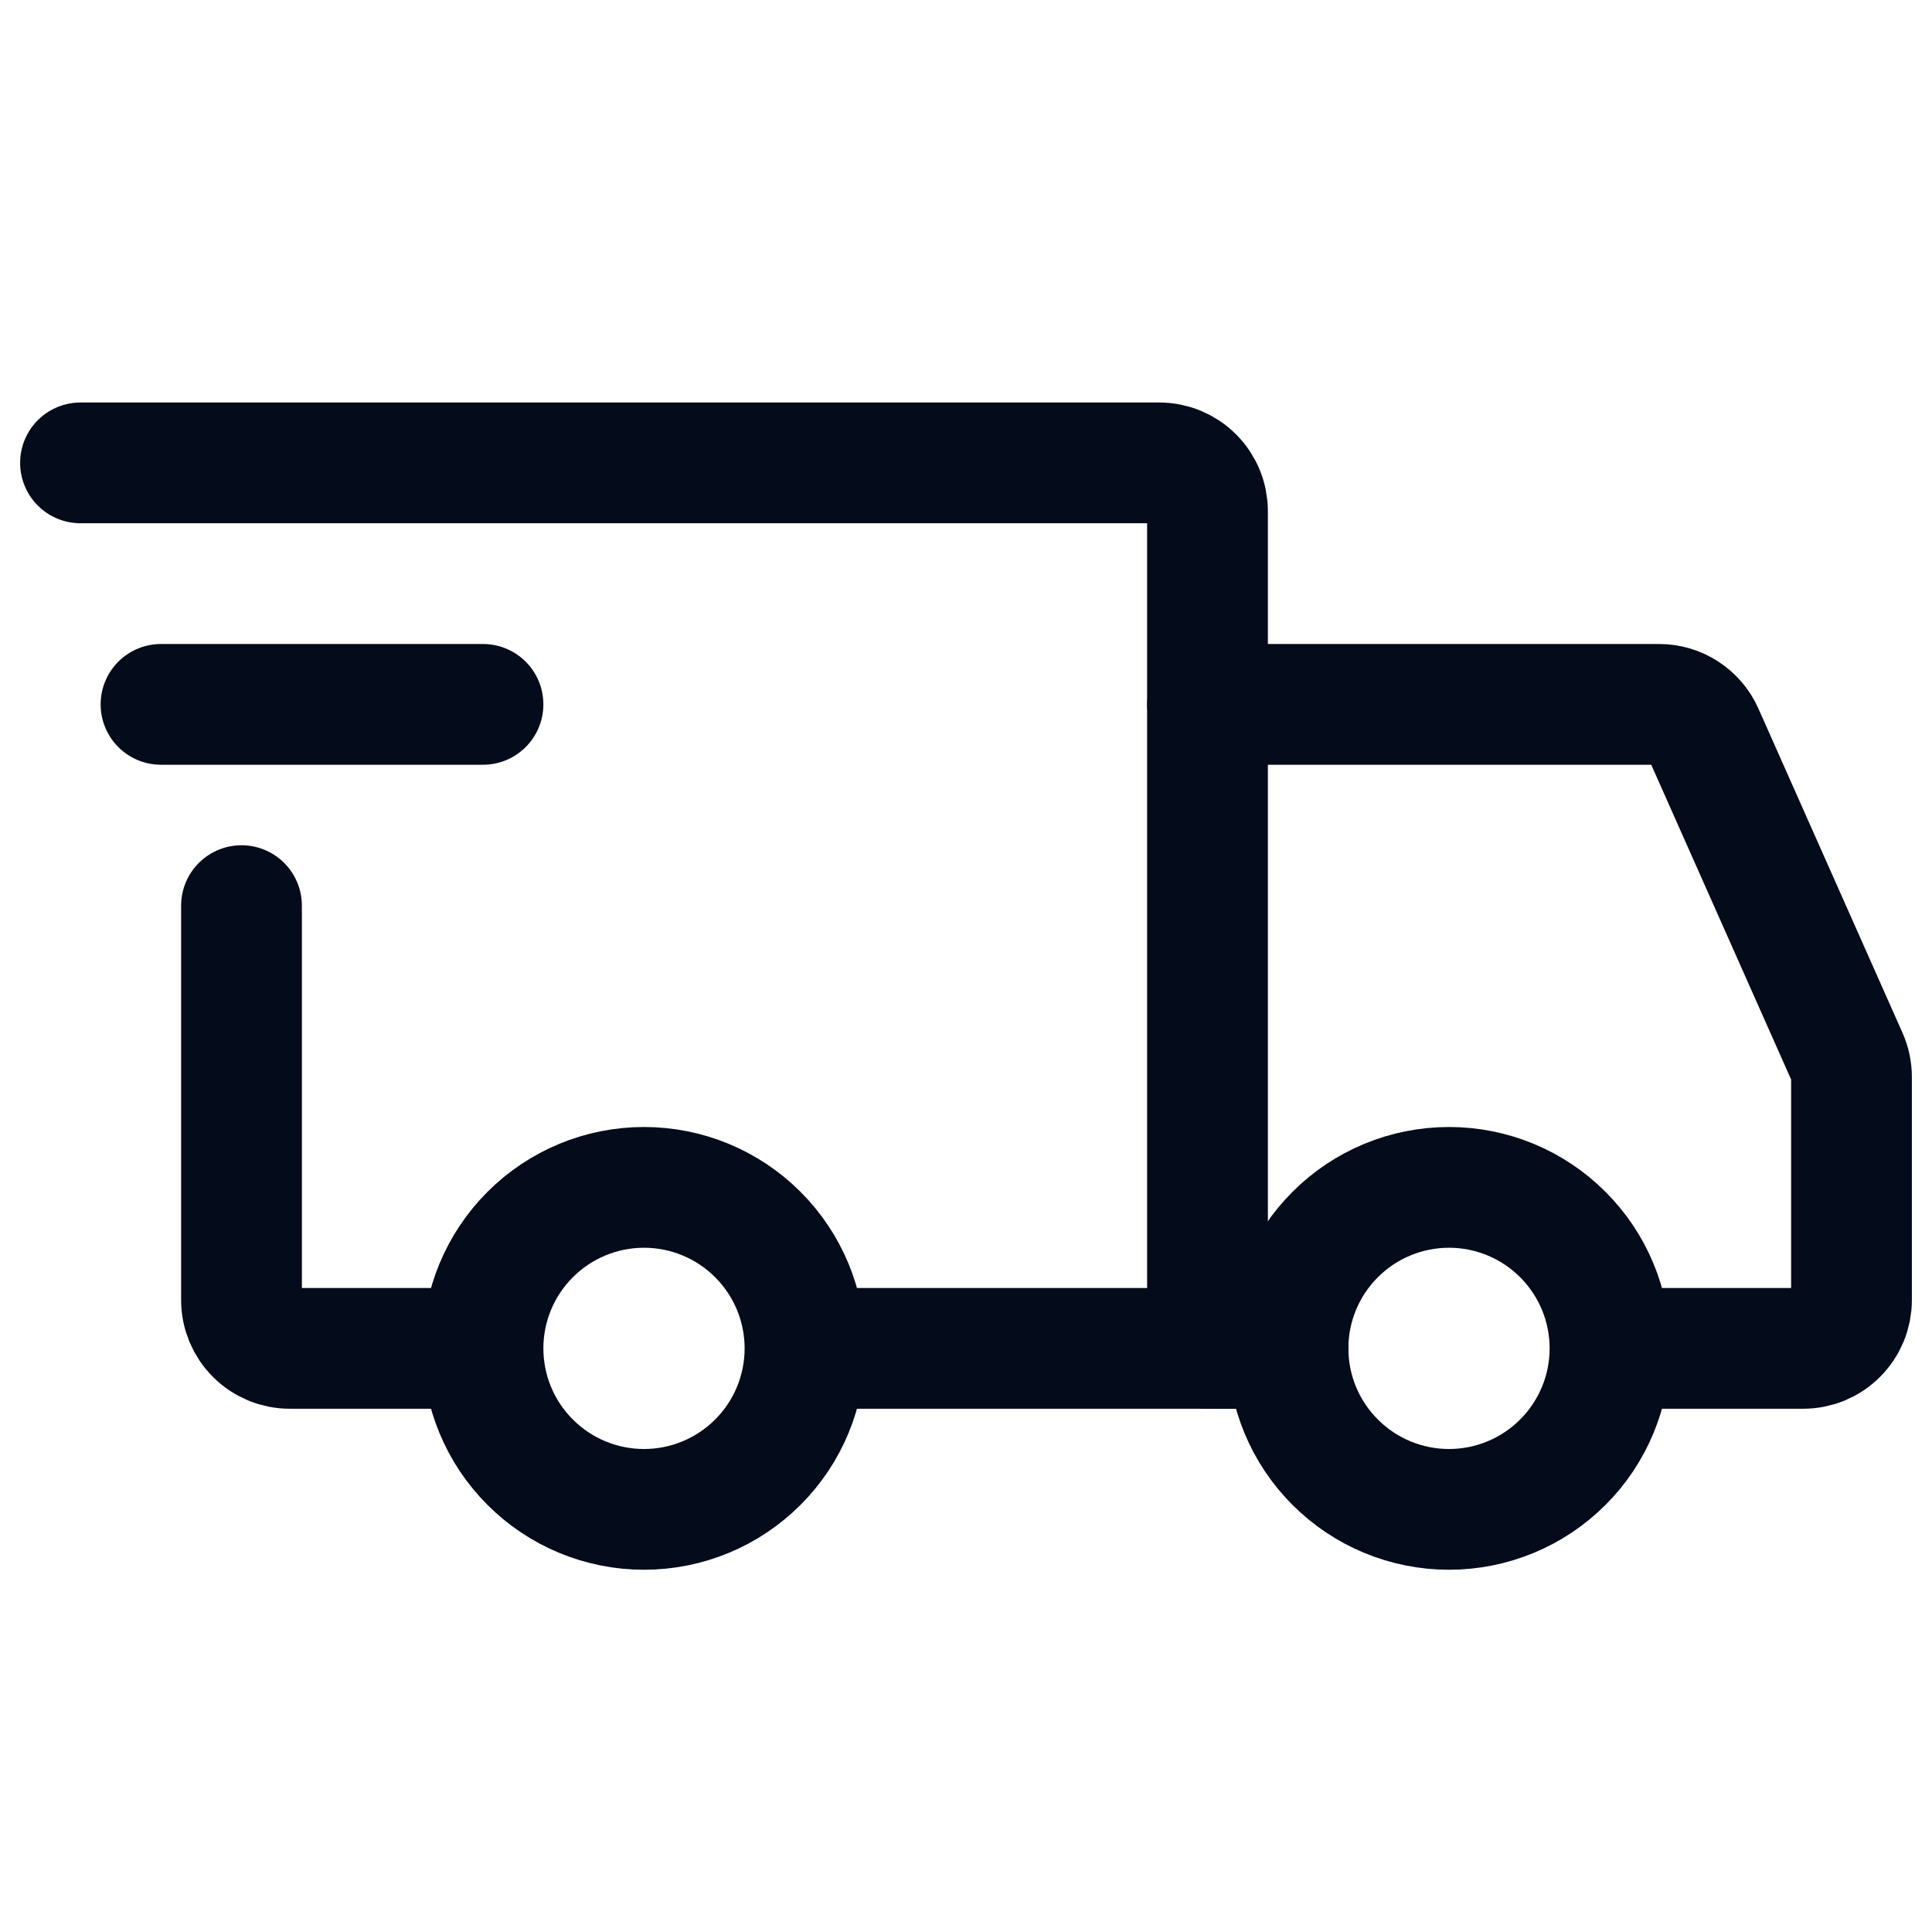
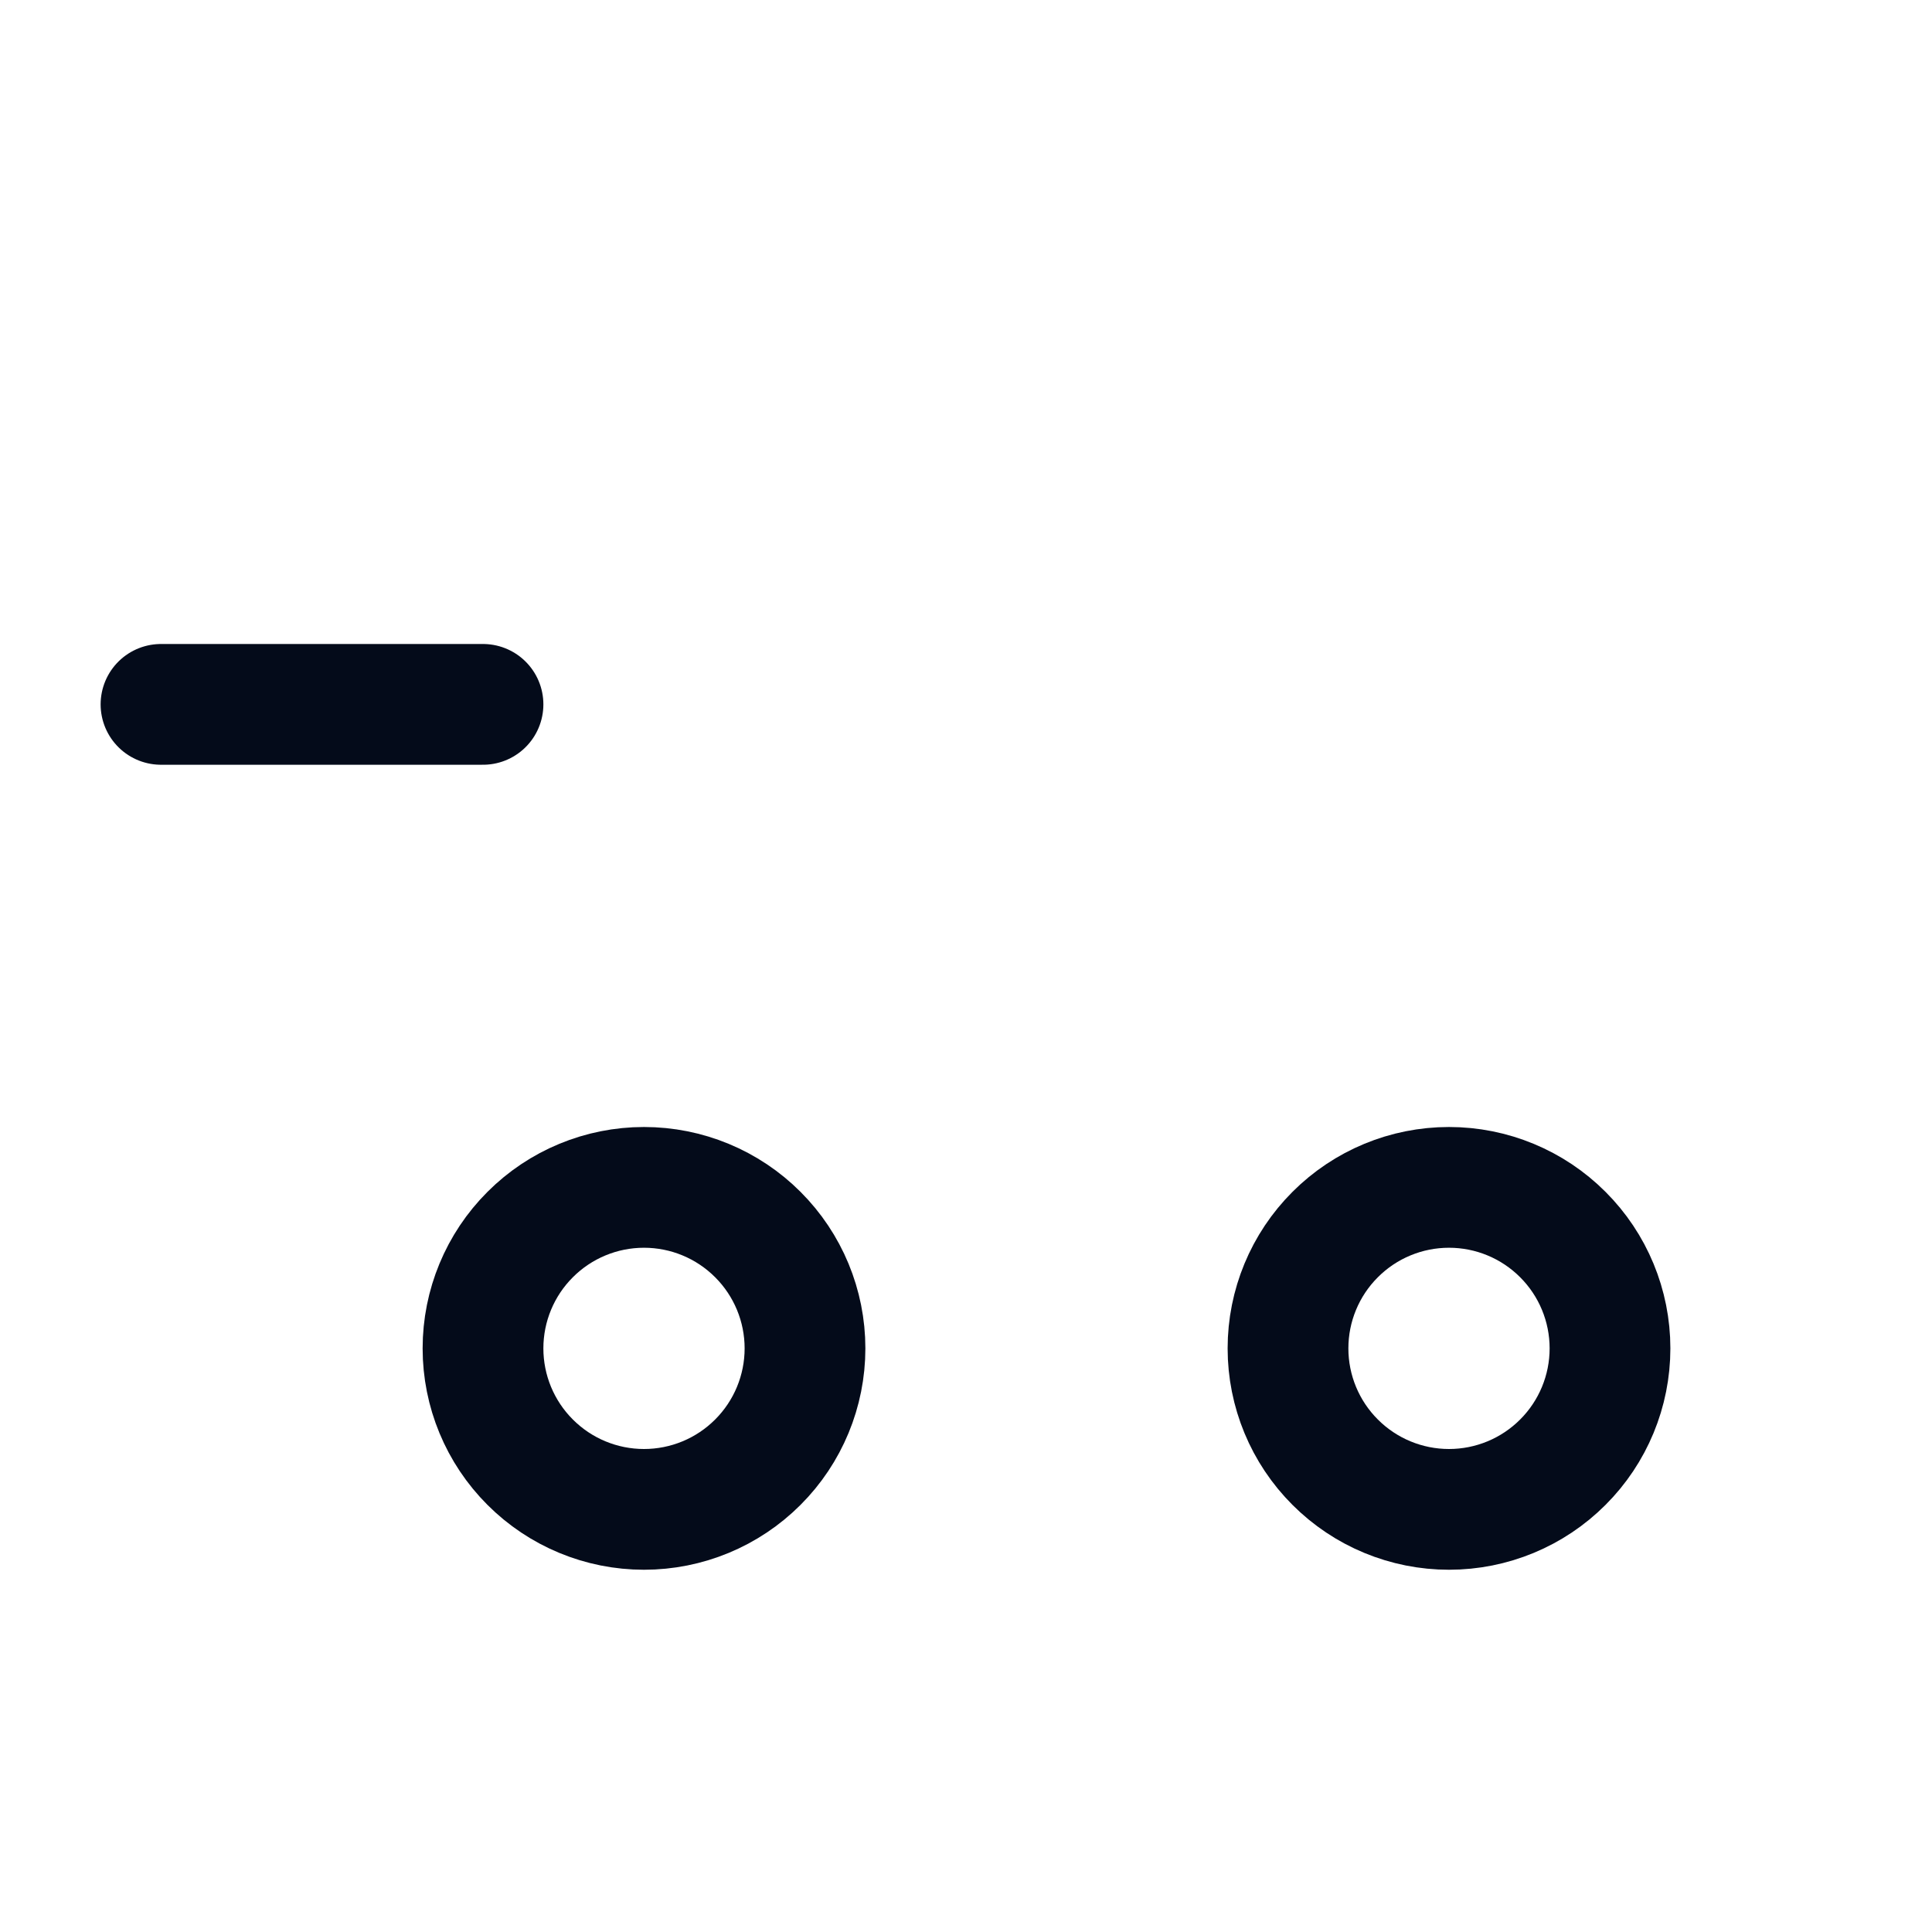
<svg xmlns="http://www.w3.org/2000/svg" width="48" height="48" viewBox="0 0 48 48" fill="none">
  <path d="M16 37.5C17.061 37.5 18.078 37.079 18.828 36.328C19.579 35.578 20 34.561 20 33.5C20 32.439 19.579 31.422 18.828 30.672C18.078 29.921 17.061 29.5 16 29.5C14.939 29.5 13.922 29.921 13.172 30.672C12.421 31.422 12 32.439 12 33.5C12 34.561 12.421 35.578 13.172 36.328C13.922 37.079 14.939 37.5 16 37.5ZM36 37.5C37.061 37.5 38.078 37.079 38.828 36.328C39.579 35.578 40 34.561 40 33.5C40 32.439 39.579 31.422 38.828 30.672C38.078 29.921 37.061 29.5 36 29.5C34.939 29.5 33.922 29.921 33.172 30.672C32.421 31.422 32 32.439 32 33.5C32 34.561 32.421 35.578 33.172 36.328C33.922 37.079 34.939 37.5 36 37.5Z" stroke="#040B1A" stroke-width="3" stroke-miterlimit="1.5" stroke-linecap="round" stroke-linejoin="round" />
-   <path d="M20.1 33.5H30V12.7C30 12.382 29.874 12.076 29.648 11.851C29.424 11.626 29.118 11.5 28.8 11.5H2M11.3 33.5H7.2C7.042 33.5 6.886 33.469 6.741 33.409C6.595 33.348 6.463 33.26 6.351 33.148C6.24 33.037 6.152 32.905 6.091 32.759C6.031 32.614 6 32.458 6 32.3V22.5" stroke="#040B1A" stroke-width="3" stroke-linecap="round" />
  <path d="M4 17.5H12" stroke="#040B1A" stroke-width="3" stroke-linecap="round" stroke-linejoin="round" />
-   <path d="M30 17.5H41.22C41.452 17.5 41.679 17.567 41.873 17.694C42.068 17.82 42.222 18 42.316 18.212L45.896 26.268C45.964 26.421 46 26.587 46 26.754V32.3C46 32.458 45.969 32.614 45.909 32.759C45.848 32.905 45.76 33.037 45.648 33.148C45.537 33.26 45.405 33.348 45.259 33.409C45.114 33.469 44.958 33.5 44.8 33.5H41M30 33.5H32" stroke="#040B1A" stroke-width="3" stroke-linecap="round" />
</svg>